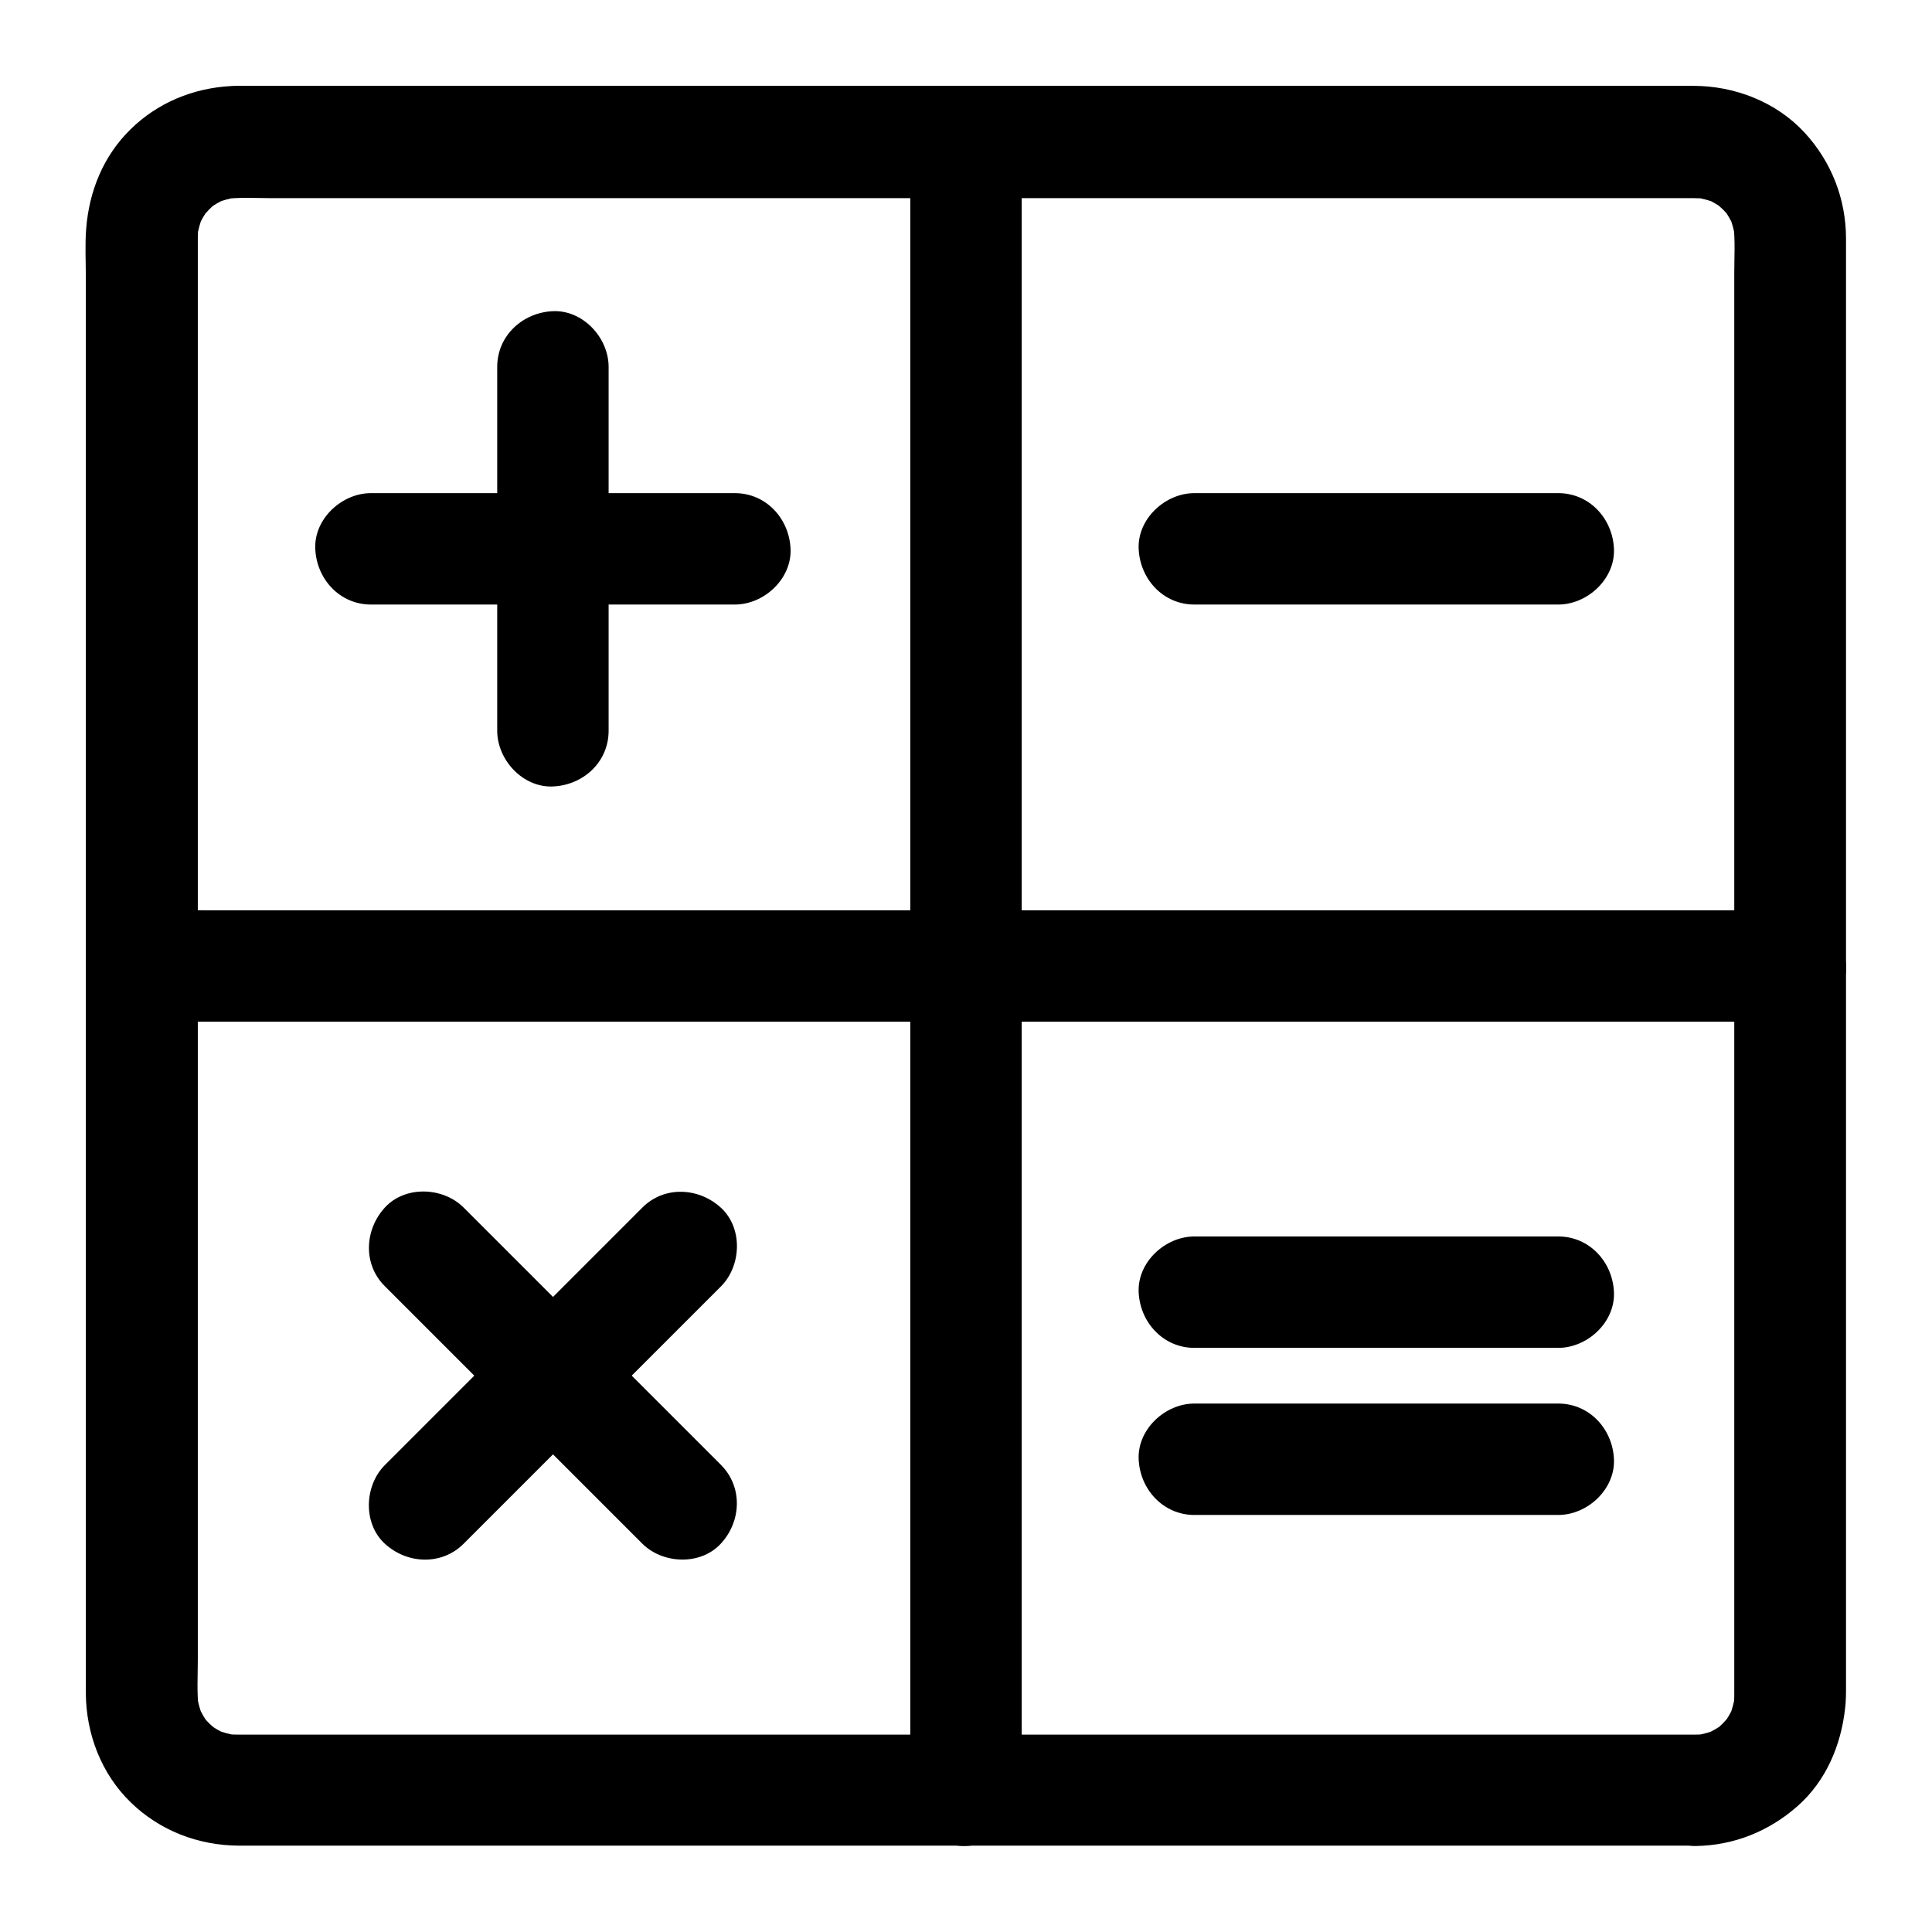
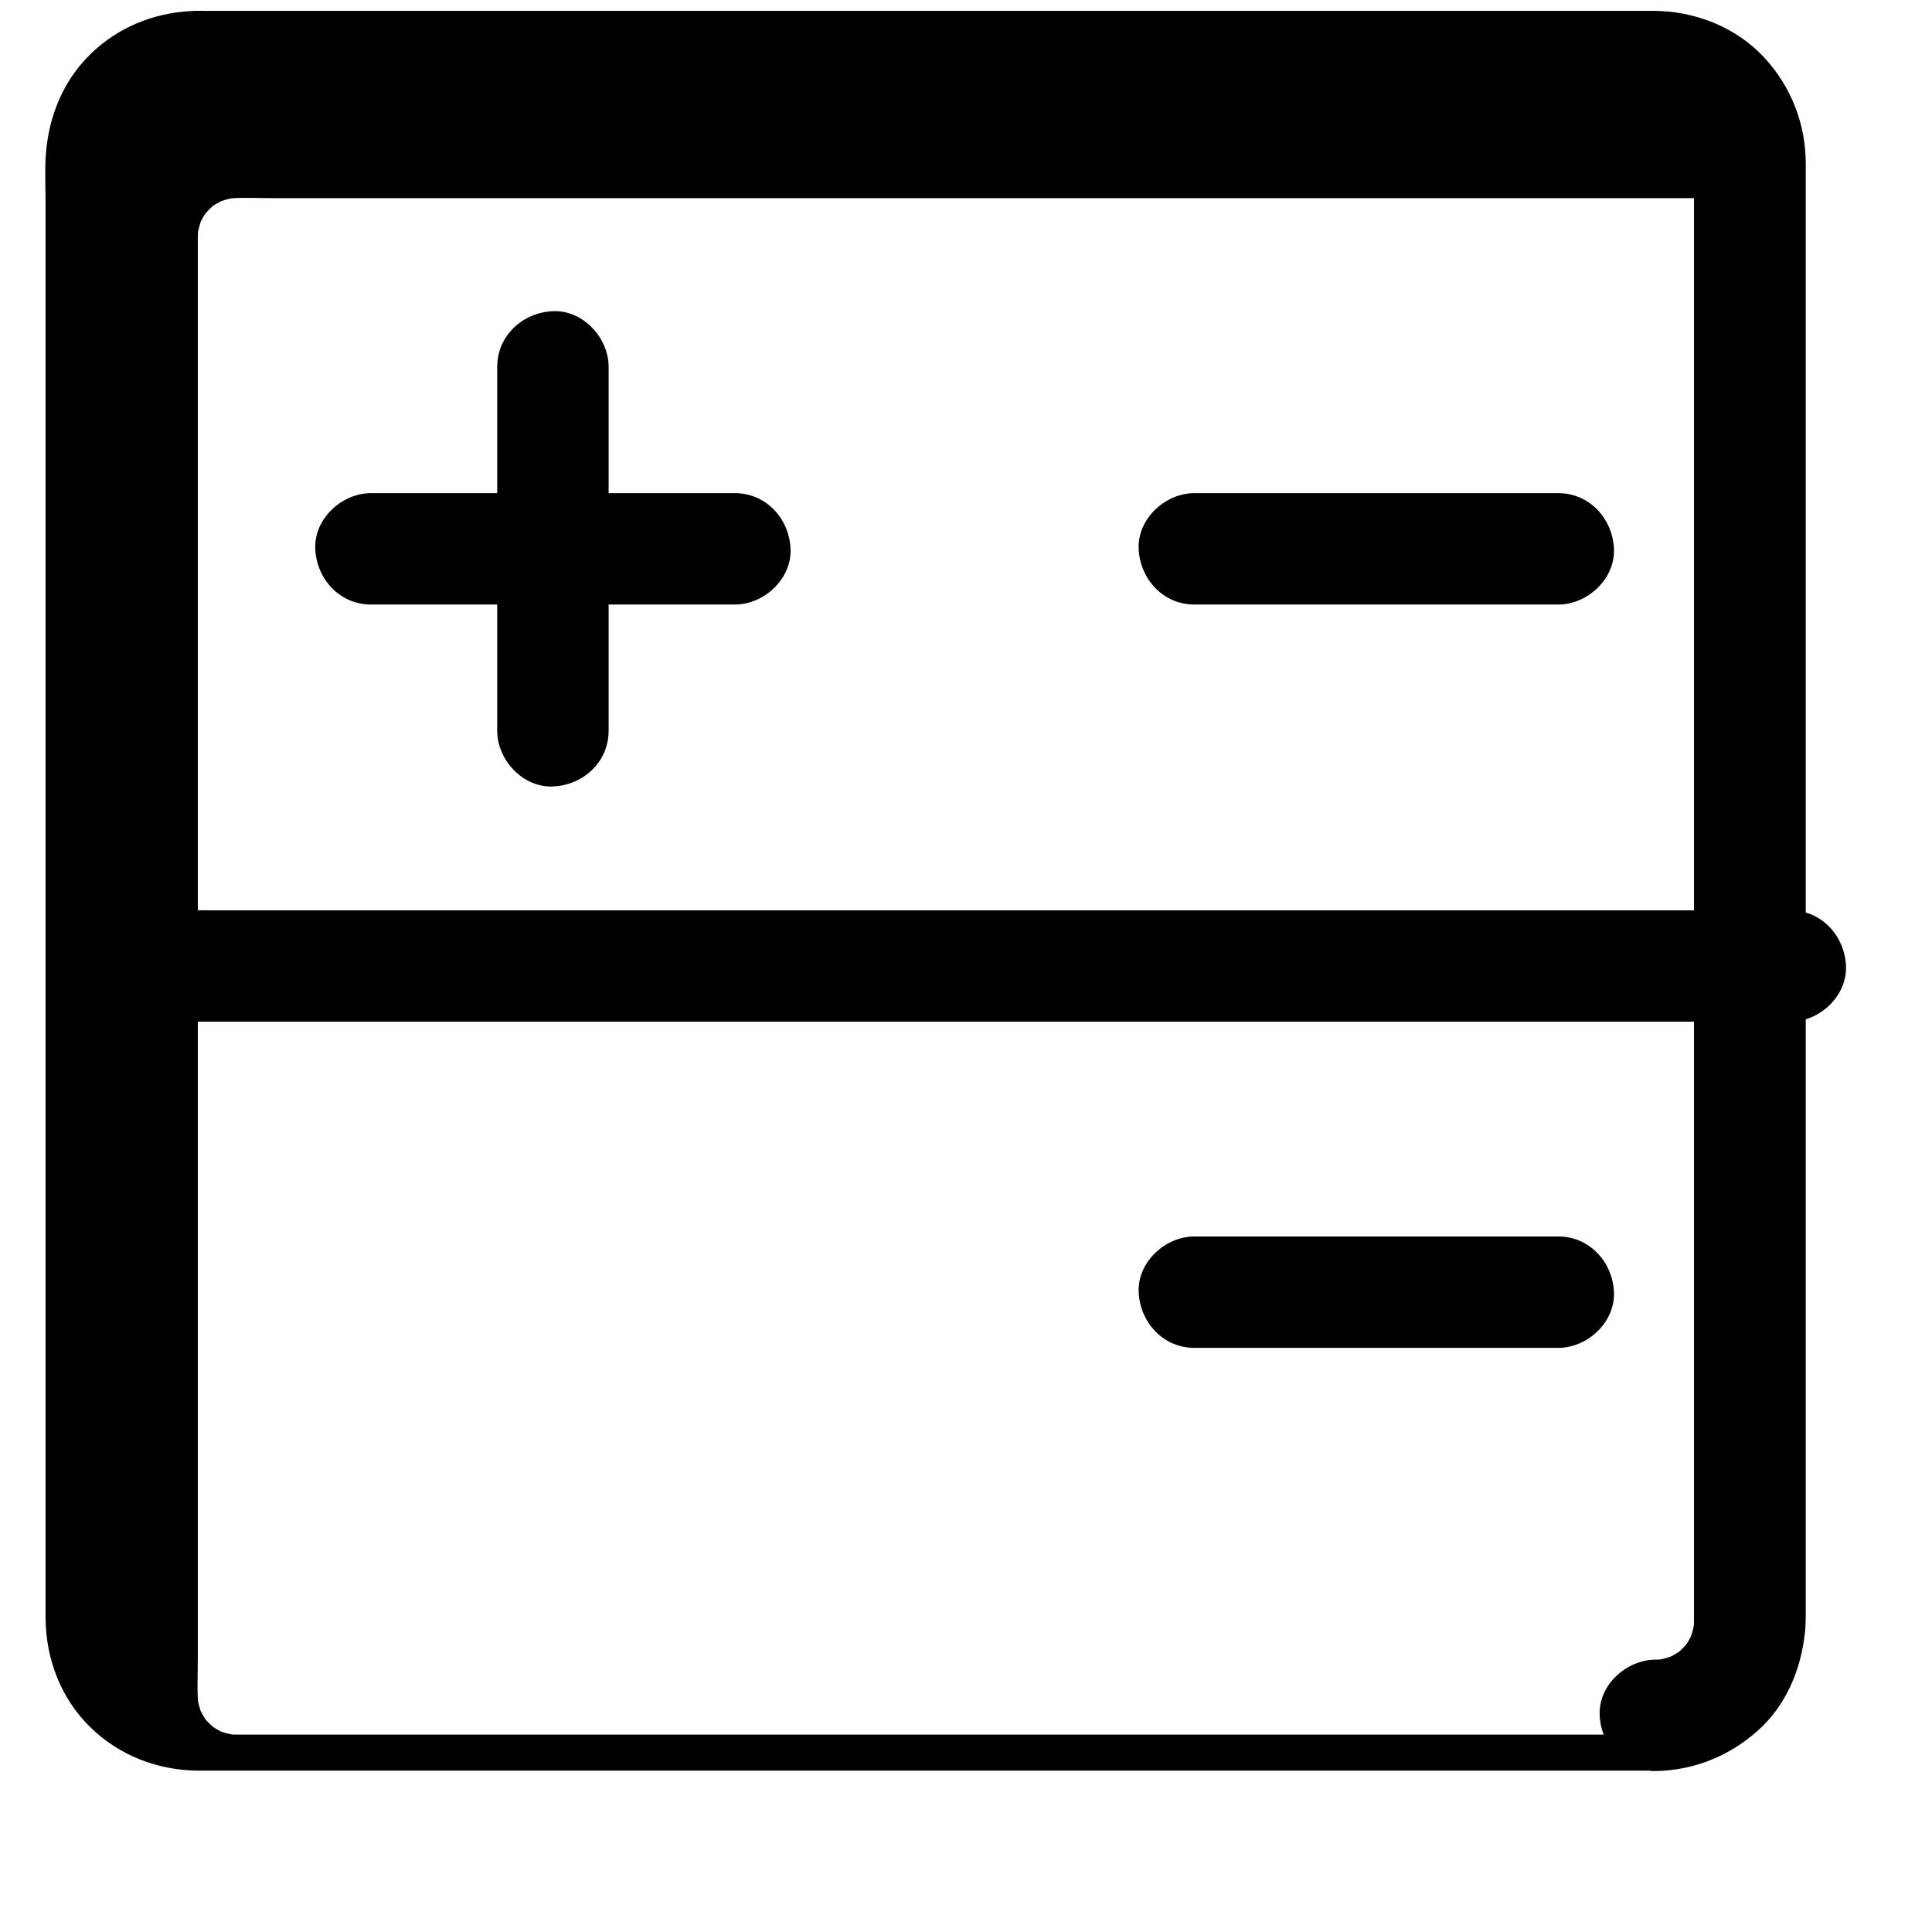
<svg xmlns="http://www.w3.org/2000/svg" fill="#000000" width="800px" height="800px" version="1.1" viewBox="144 144 512 512">
  <g>
-     <path d="m593.36 603.69h-10.43-28.289-42.066-51.07-55.844-56.285-52.348-44.082-31.438-14.414c-1.277 0-2.559-0.051-3.836-0.246 1.328 0.195 2.609 0.344 3.938 0.543-2.215-0.344-4.281-0.887-6.348-1.723 1.18 0.492 2.363 0.984 3.543 1.477-1.379-0.59-2.707-1.277-3.984-2.117-2.754-1.77 1.426 1.328 0.688 0.59-0.543-0.543-1.133-0.984-1.672-1.523-0.441-0.441-0.887-0.934-1.328-1.426-1.625-1.77 2.363 3.394 0.395 0.441-0.836-1.277-1.523-2.609-2.117-3.984 0.492 1.18 0.984 2.363 1.477 3.543-0.836-2.066-1.426-4.184-1.723-6.348 0.195 1.328 0.344 2.609 0.543 3.938-0.543-4.281-0.246-8.758-0.246-13.039v-27.848-41.672-51.266-56.039-56.582-52.691-44.379-31.637-14.516c0-1.277 0.051-2.559 0.246-3.836-0.195 1.328-0.344 2.609-0.543 3.938 0.344-2.215 0.887-4.281 1.723-6.348-0.492 1.18-0.984 2.363-1.477 3.543 0.59-1.379 1.277-2.707 2.117-3.984 1.77-2.754-1.328 1.426-0.59 0.688 0.543-0.543 0.984-1.133 1.523-1.672 0.441-0.441 0.934-0.887 1.426-1.328 1.77-1.625-3.394 2.363-0.441 0.395 1.277-0.836 2.609-1.523 3.984-2.117-1.18 0.492-2.363 0.984-3.543 1.477 2.066-0.836 4.184-1.426 6.348-1.723-1.328 0.195-2.609 0.344-3.938 0.543 4.281-0.543 8.758-0.246 13.039-0.246h27.848 41.672 51.266 56.039 56.582 52.691 44.379 31.637 14.516c1.277 0 2.559 0.051 3.836 0.246-1.328-0.195-2.609-0.344-3.938-0.543 2.215 0.344 4.281 0.887 6.348 1.723-1.18-0.492-2.363-0.984-3.543-1.477 1.379 0.59 2.707 1.277 3.984 2.117 2.754 1.77-1.426-1.328-0.688-0.59 0.543 0.543 1.133 0.984 1.672 1.523 0.441 0.441 0.887 0.934 1.328 1.426 1.625 1.77-2.363-3.394-0.395-0.441 0.836 1.277 1.523 2.609 2.117 3.984-0.492-1.18-0.984-2.363-1.477-3.543 0.836 2.066 1.426 4.184 1.723 6.348-0.195-1.328-0.344-2.609-0.543-3.938 0.543 4.281 0.246 8.758 0.246 13.039v27.848 41.672 51.266 56.039 56.582 52.691 44.379 31.637 14.516c0 1.277-0.051 2.559-0.246 3.836 0.195-1.328 0.344-2.609 0.543-3.938-0.344 2.215-0.887 4.281-1.723 6.348 0.492-1.18 0.984-2.363 1.477-3.543-0.59 1.379-1.277 2.707-2.117 3.984-1.77 2.754 1.328-1.426 0.59-0.688-0.543 0.543-0.984 1.133-1.523 1.672-0.441 0.441-0.934 0.887-1.426 1.328-1.77 1.625 3.394-2.363 0.441-0.395-1.277 0.836-2.609 1.523-3.984 2.117 1.18-0.492 2.363-0.984 3.543-1.477-2.066 0.836-4.184 1.426-6.348 1.723 1.328-0.195 2.609-0.344 3.938-0.543-1.141 0.148-2.269 0.246-3.402 0.246-7.723 0.098-15.105 6.691-14.762 14.762 0.344 7.922 6.496 14.859 14.762 14.762 10.137-0.148 19.434-3.887 27.012-10.578 7.527-6.641 11.512-16.09 12.594-25.879 0.246-1.969 0.246-3.938 0.246-5.902v-21.059-38.473-50.48-57.562-59.531-56.434-48.266-35.031-16.727c0-10.527-3.836-20.418-11.02-28.191-7.527-8.117-18.5-12.348-29.422-12.348h-16.188-34.637-48.02-56.285-59.531-57.91-50.676-38.621-21.551c-1.379 0-2.754-0.051-4.133 0.051-9.988 0.543-19.387 4.379-26.566 11.414-7.231 7.035-11.02 16.383-11.809 26.32-0.344 4.281-0.098 8.707-0.098 12.988v30.602 45.41 54.562 59.434 58.547 52.84 42.016 26.176 5.559c0.051 10.773 4.082 21.402 11.906 28.98 7.676 7.477 17.91 11.414 28.633 11.465h5.609 26.469 42.215 52.938 58.598 59.188 54.711 45.117 30.555 10.676c7.723 0 15.105-6.789 14.762-14.762-0.348-7.926-6.496-14.664-14.762-14.664z" />
-     <path d="m414.76 618.45v-11.66-31.785-46.984-57.316-62.828-63.418-59.137-49.988-35.965c0-5.707 0.051-11.367 0-17.074v-0.738c0-7.723-6.789-15.105-14.762-14.762-8.02 0.344-14.762 6.496-14.762 14.762v11.66 31.785 46.984 57.316 62.828 63.418 59.137 49.988 35.965c0 5.707-0.051 11.367 0 17.074v0.738c0 7.723 6.789 15.105 14.762 14.762 8.023-0.344 14.762-6.496 14.762-14.762z" />
+     <path d="m593.36 603.69h-10.43-28.289-42.066-51.07-55.844-56.285-52.348-44.082-31.438-14.414c-1.277 0-2.559-0.051-3.836-0.246 1.328 0.195 2.609 0.344 3.938 0.543-2.215-0.344-4.281-0.887-6.348-1.723 1.18 0.492 2.363 0.984 3.543 1.477-1.379-0.59-2.707-1.277-3.984-2.117-2.754-1.77 1.426 1.328 0.688 0.59-0.543-0.543-1.133-0.984-1.672-1.523-0.441-0.441-0.887-0.934-1.328-1.426-1.625-1.77 2.363 3.394 0.395 0.441-0.836-1.277-1.523-2.609-2.117-3.984 0.492 1.18 0.984 2.363 1.477 3.543-0.836-2.066-1.426-4.184-1.723-6.348 0.195 1.328 0.344 2.609 0.543 3.938-0.543-4.281-0.246-8.758-0.246-13.039v-27.848-41.672-51.266-56.039-56.582-52.691-44.379-31.637-14.516c0-1.277 0.051-2.559 0.246-3.836-0.195 1.328-0.344 2.609-0.543 3.938 0.344-2.215 0.887-4.281 1.723-6.348-0.492 1.18-0.984 2.363-1.477 3.543 0.59-1.379 1.277-2.707 2.117-3.984 1.77-2.754-1.328 1.426-0.59 0.688 0.543-0.543 0.984-1.133 1.523-1.672 0.441-0.441 0.934-0.887 1.426-1.328 1.77-1.625-3.394 2.363-0.441 0.395 1.277-0.836 2.609-1.523 3.984-2.117-1.18 0.492-2.363 0.984-3.543 1.477 2.066-0.836 4.184-1.426 6.348-1.723-1.328 0.195-2.609 0.344-3.938 0.543 4.281-0.543 8.758-0.246 13.039-0.246h27.848 41.672 51.266 56.039 56.582 52.691 44.379 31.637 14.516v27.848 41.672 51.266 56.039 56.582 52.691 44.379 31.637 14.516c0 1.277-0.051 2.559-0.246 3.836 0.195-1.328 0.344-2.609 0.543-3.938-0.344 2.215-0.887 4.281-1.723 6.348 0.492-1.18 0.984-2.363 1.477-3.543-0.59 1.379-1.277 2.707-2.117 3.984-1.77 2.754 1.328-1.426 0.59-0.688-0.543 0.543-0.984 1.133-1.523 1.672-0.441 0.441-0.934 0.887-1.426 1.328-1.77 1.625 3.394-2.363 0.441-0.395-1.277 0.836-2.609 1.523-3.984 2.117 1.18-0.492 2.363-0.984 3.543-1.477-2.066 0.836-4.184 1.426-6.348 1.723 1.328-0.195 2.609-0.344 3.938-0.543-1.141 0.148-2.269 0.246-3.402 0.246-7.723 0.098-15.105 6.691-14.762 14.762 0.344 7.922 6.496 14.859 14.762 14.762 10.137-0.148 19.434-3.887 27.012-10.578 7.527-6.641 11.512-16.09 12.594-25.879 0.246-1.969 0.246-3.938 0.246-5.902v-21.059-38.473-50.48-57.562-59.531-56.434-48.266-35.031-16.727c0-10.527-3.836-20.418-11.02-28.191-7.527-8.117-18.5-12.348-29.422-12.348h-16.188-34.637-48.02-56.285-59.531-57.91-50.676-38.621-21.551c-1.379 0-2.754-0.051-4.133 0.051-9.988 0.543-19.387 4.379-26.566 11.414-7.231 7.035-11.02 16.383-11.809 26.32-0.344 4.281-0.098 8.707-0.098 12.988v30.602 45.41 54.562 59.434 58.547 52.84 42.016 26.176 5.559c0.051 10.773 4.082 21.402 11.906 28.98 7.676 7.477 17.91 11.414 28.633 11.465h5.609 26.469 42.215 52.938 58.598 59.188 54.711 45.117 30.555 10.676c7.723 0 15.105-6.789 14.762-14.762-0.348-7.926-6.496-14.664-14.762-14.664z" />
    <path d="m181.55 414.76h11.66 31.785 46.984 57.316 62.828 63.418 59.137 49.988 35.965c5.707 0 11.367 0.051 17.074 0h0.738c7.723 0 15.105-6.789 14.762-14.762-0.344-8.02-6.496-14.762-14.762-14.762h-11.66-31.785-46.984-57.316-62.828-63.418-59.137-49.988-35.965c-5.707 0-11.367-0.051-17.074 0h-0.738c-7.723 0-15.105 6.789-14.762 14.762 0.344 8.023 6.496 14.762 14.762 14.762z" />
    <path d="m305.29 337.66v-32.473-52.055-11.906c0-7.723-6.789-15.105-14.762-14.762-8.02 0.344-14.762 6.496-14.762 14.762v32.473 52.055 11.906c0 7.723 6.789 15.105 14.762 14.762 8.02-0.344 14.762-6.445 14.762-14.762z" />
    <path d="m242.31 304.21h32.473 52.055 11.906c7.723 0 15.105-6.789 14.762-14.762-0.344-8.02-6.496-14.762-14.762-14.762h-32.473-52.055-11.906c-7.723 0-15.105 6.789-14.762 14.762 0.344 8.02 6.496 14.762 14.762 14.762z" />
-     <path d="m335.05 532.2c-7.676-7.676-15.301-15.301-22.977-22.977l-36.801-36.801c-2.805-2.805-5.609-5.609-8.414-8.414-5.461-5.461-15.5-5.856-20.859 0-5.41 5.902-5.856 15.055 0 20.859 7.676 7.676 15.301 15.301 22.977 22.977l36.801 36.801c2.805 2.805 5.609 5.609 8.414 8.414 5.461 5.461 15.5 5.856 20.859 0 5.41-5.852 5.856-15.004 0-20.859z" />
-     <path d="m266.86 553.11 59.777-59.777c2.805-2.805 5.609-5.609 8.414-8.414 5.461-5.461 5.856-15.5 0-20.859-5.902-5.41-15.055-5.856-20.859 0l-22.977 22.977c-12.25 12.25-24.551 24.551-36.801 36.801-2.805 2.805-5.609 5.609-8.414 8.414-5.461 5.461-5.856 15.5 0 20.859 5.902 5.41 15.055 5.805 20.859 0z" />
    <path d="m460.52 304.21h32.473 52.055 11.906c7.723 0 15.105-6.789 14.762-14.762-0.344-8.02-6.496-14.762-14.762-14.762h-32.473-52.055-11.906c-7.723 0-15.105 6.789-14.762 14.762 0.344 8.02 6.496 14.762 14.762 14.762z" />
    <path d="m460.52 501.2h32.473 52.055 11.906c7.723 0 15.105-6.789 14.762-14.762-0.344-8.02-6.496-14.762-14.762-14.762h-32.473-52.055-11.906c-7.723 0-15.105 6.789-14.762 14.762s6.496 14.762 14.762 14.762z" />
-     <path d="m460.52 545.48h32.473 52.055 11.906c7.723 0 15.105-6.789 14.762-14.762-0.344-8.02-6.496-14.762-14.762-14.762h-32.473-52.055-11.906c-7.723 0-15.105 6.789-14.762 14.762s6.496 14.762 14.762 14.762z" />
  </g>
</svg>